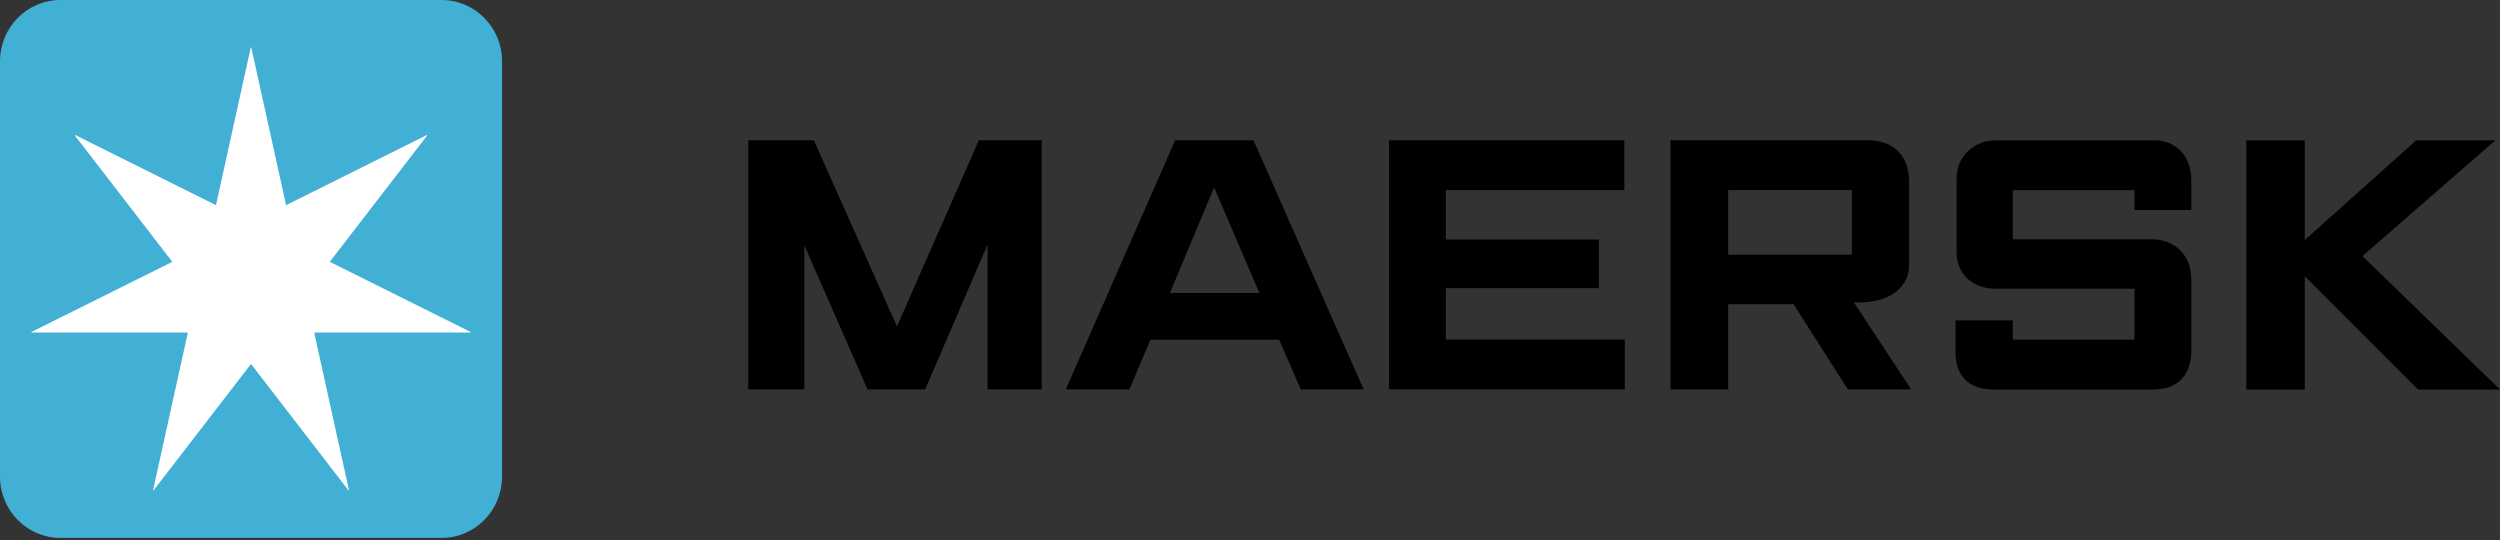
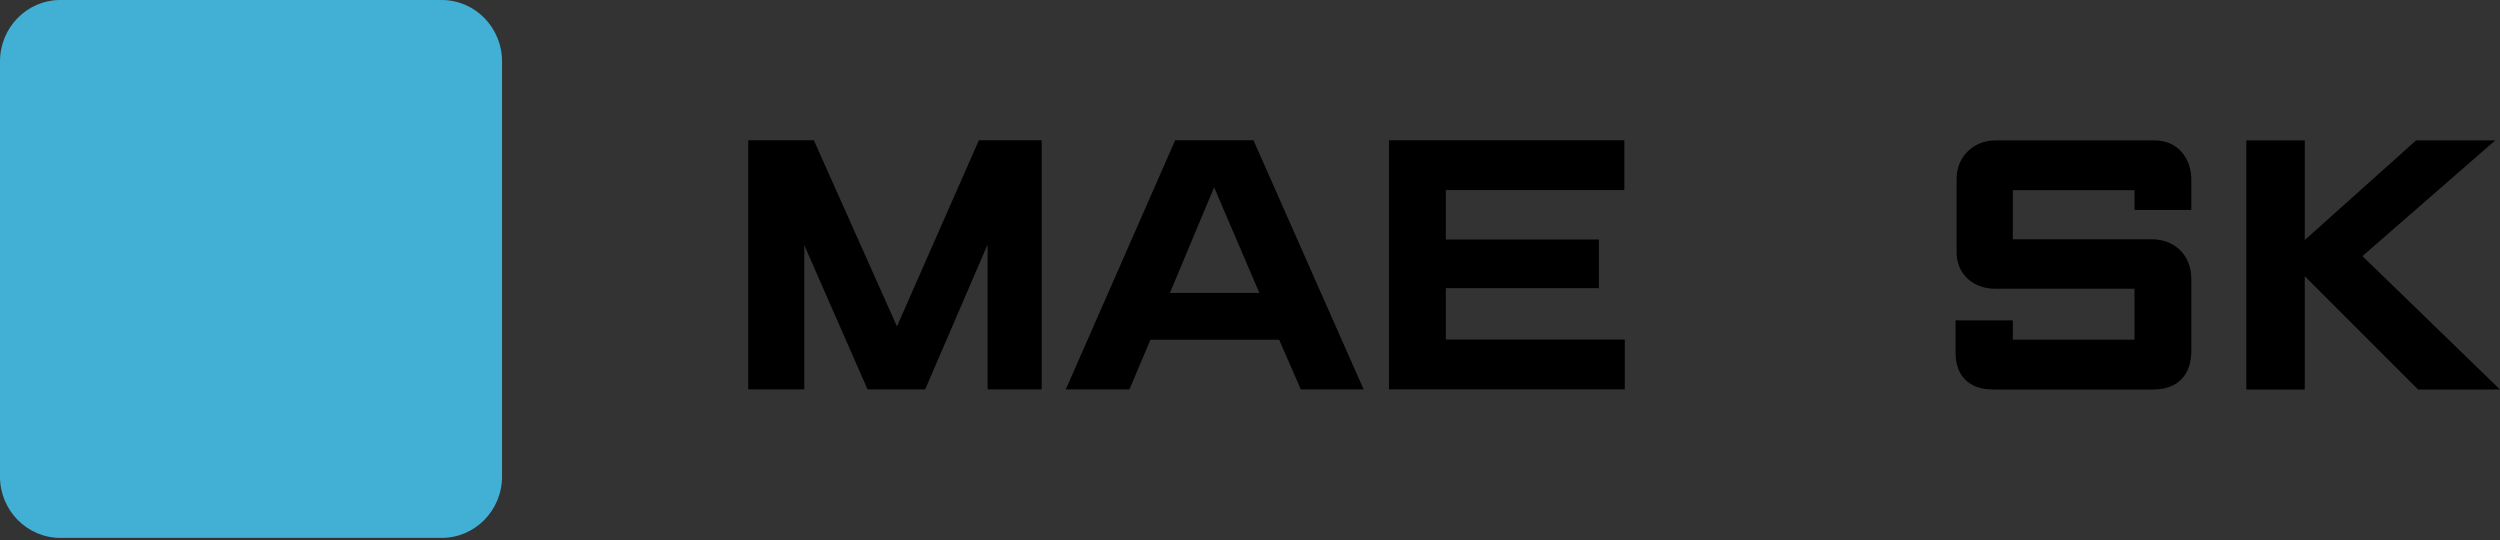
<svg xmlns="http://www.w3.org/2000/svg" width="250" height="54" viewBox="0 0 250 54" fill="none">
  <rect x="0" y="0" width="250" height="54" fill="#333333" stroke="none" />
  <path fill-rule="evenodd" clip-rule="evenodd" d="M224.632 38.951V14.041H230.477V24.003L241.608 14.041H249.522L236.242 25.611L249.999 38.951H241.807L230.477 27.621V38.951H224.632Z" fill="black" />
  <path fill-rule="evenodd" clip-rule="evenodd" d="M201.283 38.95H199.331C196.784 38.95 195.557 37.462 195.557 35.295V32.042H201.283V33.969H213.45V28.871H199.494C197.266 28.871 195.661 27.356 195.661 25.256V17.861C195.661 15.623 197.408 14.041 199.532 14.041H215.487C217.643 14.041 219.134 15.667 219.134 18.019V20.991H213.45V19.021H201.283V23.929H215.199C217.253 23.929 219.134 25.302 219.134 27.945V35.054C219.134 37.477 217.806 38.95 215.318 38.95H201.283Z" fill="black" />
-   <path fill-rule="evenodd" clip-rule="evenodd" d="M172.82 25.464H185.186V19.008H172.82V25.464ZM167.053 38.937V14.025H186.75C189.381 14.025 190.911 15.565 190.911 18.204V26.571C190.911 28.499 189.224 30.237 185.951 30.237C185.766 30.249 185.579 30.237 185.384 30.237L191.117 38.937H184.789L179.353 30.419H172.821V38.937H167.053Z" fill="black" />
  <path fill-rule="evenodd" clip-rule="evenodd" d="M138.898 38.937V14.027H162.436V19.007H144.582V23.954H159.89V28.816H144.582V33.955H162.479V38.937H138.898Z" fill="black" />
  <path fill-rule="evenodd" clip-rule="evenodd" d="M125.937 29.292L121.411 18.733L116.99 29.292H125.937ZM112.942 38.937H106.58L117.517 14.027H125.347L136.362 38.937H130.081L127.914 33.974H115.043L112.942 38.937Z" fill="black" />
  <path fill-rule="evenodd" clip-rule="evenodd" d="M74.824 38.937V14.027H81.383L89.696 32.641L97.886 14.027H104.17V38.937H98.761V24.446L92.518 38.937H86.753L80.43 24.525V38.937H74.824Z" fill="black" />
  <path fill-rule="evenodd" clip-rule="evenodd" d="M50.203 47.656C50.203 51.044 47.499 53.789 44.164 53.789H6.041C2.704 53.789 0 51.044 0 47.656V6.135C0 2.747 2.704 0 6.041 0H44.164C47.499 0 50.203 2.747 50.203 6.135V47.656Z" fill="#42B0D5" />
-   <path fill-rule="evenodd" clip-rule="evenodd" d="M32.977 26.183L42.727 13.537L42.697 13.497L28.608 20.514L25.127 4.746H25.077L21.598 20.514L7.509 13.497L7.477 13.537L17.229 26.183L3.139 33.201L3.15 33.251H18.787L15.308 49.021L15.352 49.042L25.102 36.397L34.852 49.042L34.896 49.019L31.418 33.251H47.056L47.067 33.201L32.977 26.183Z" fill="white" />
</svg>